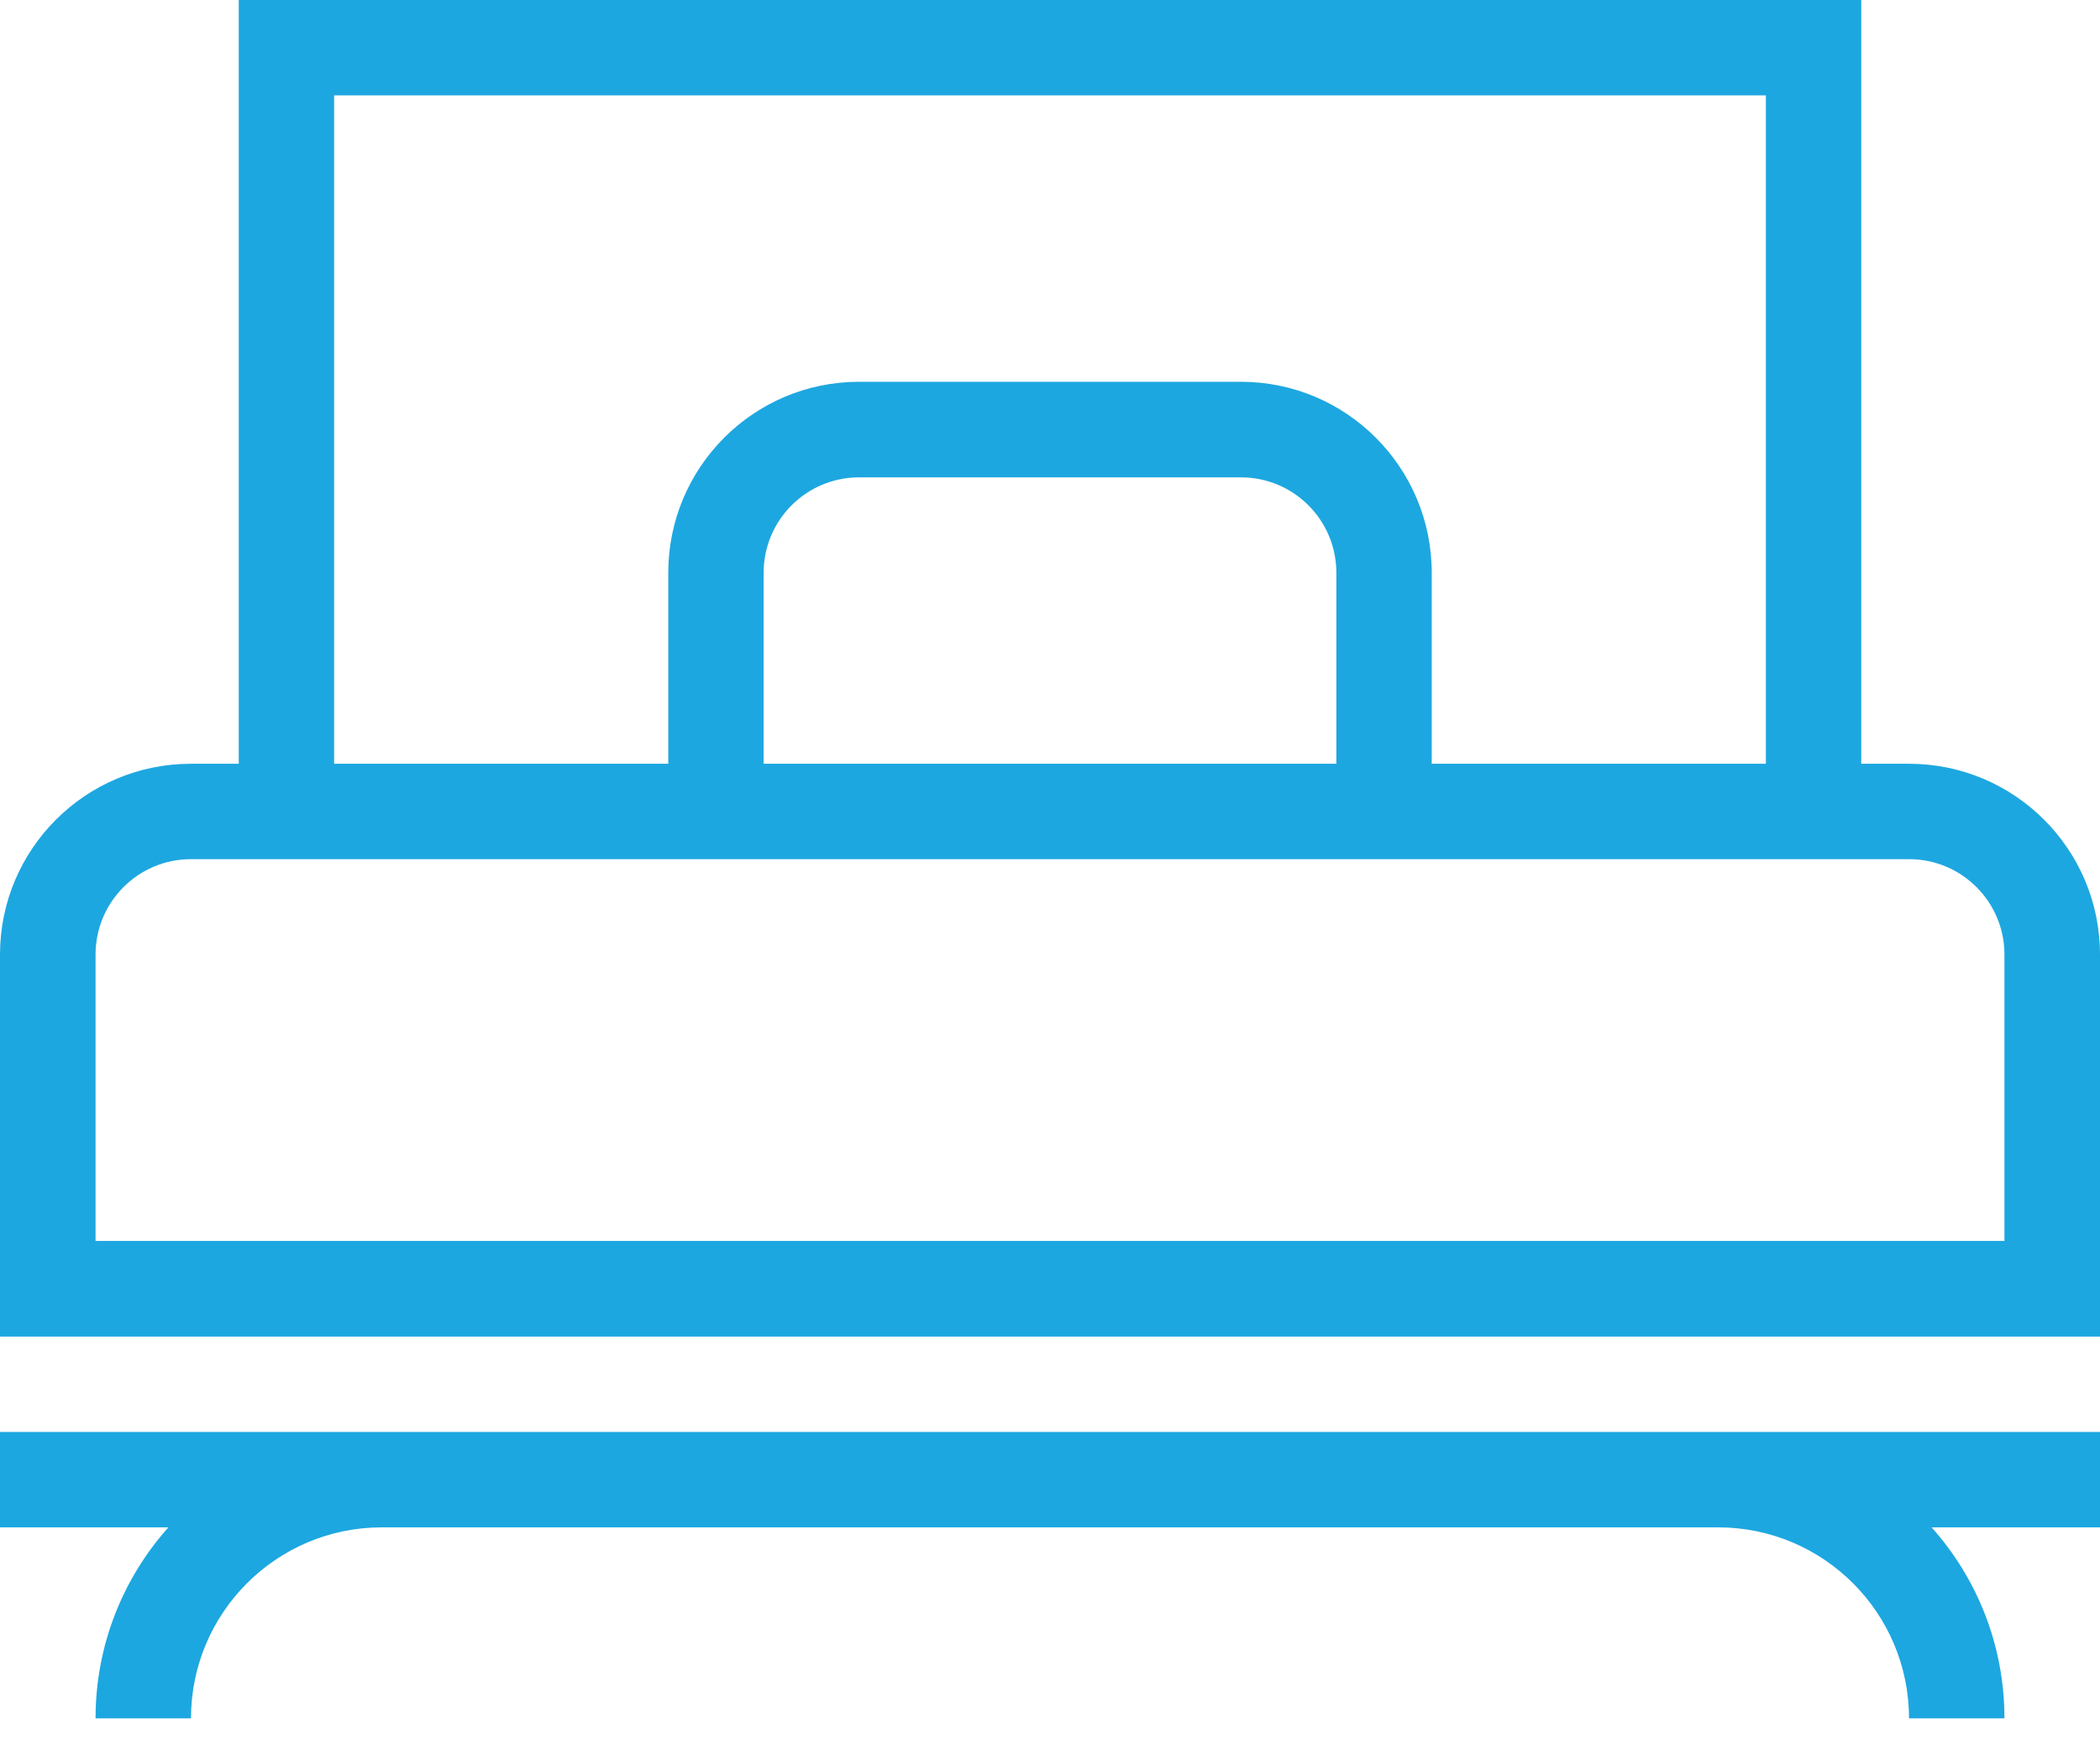
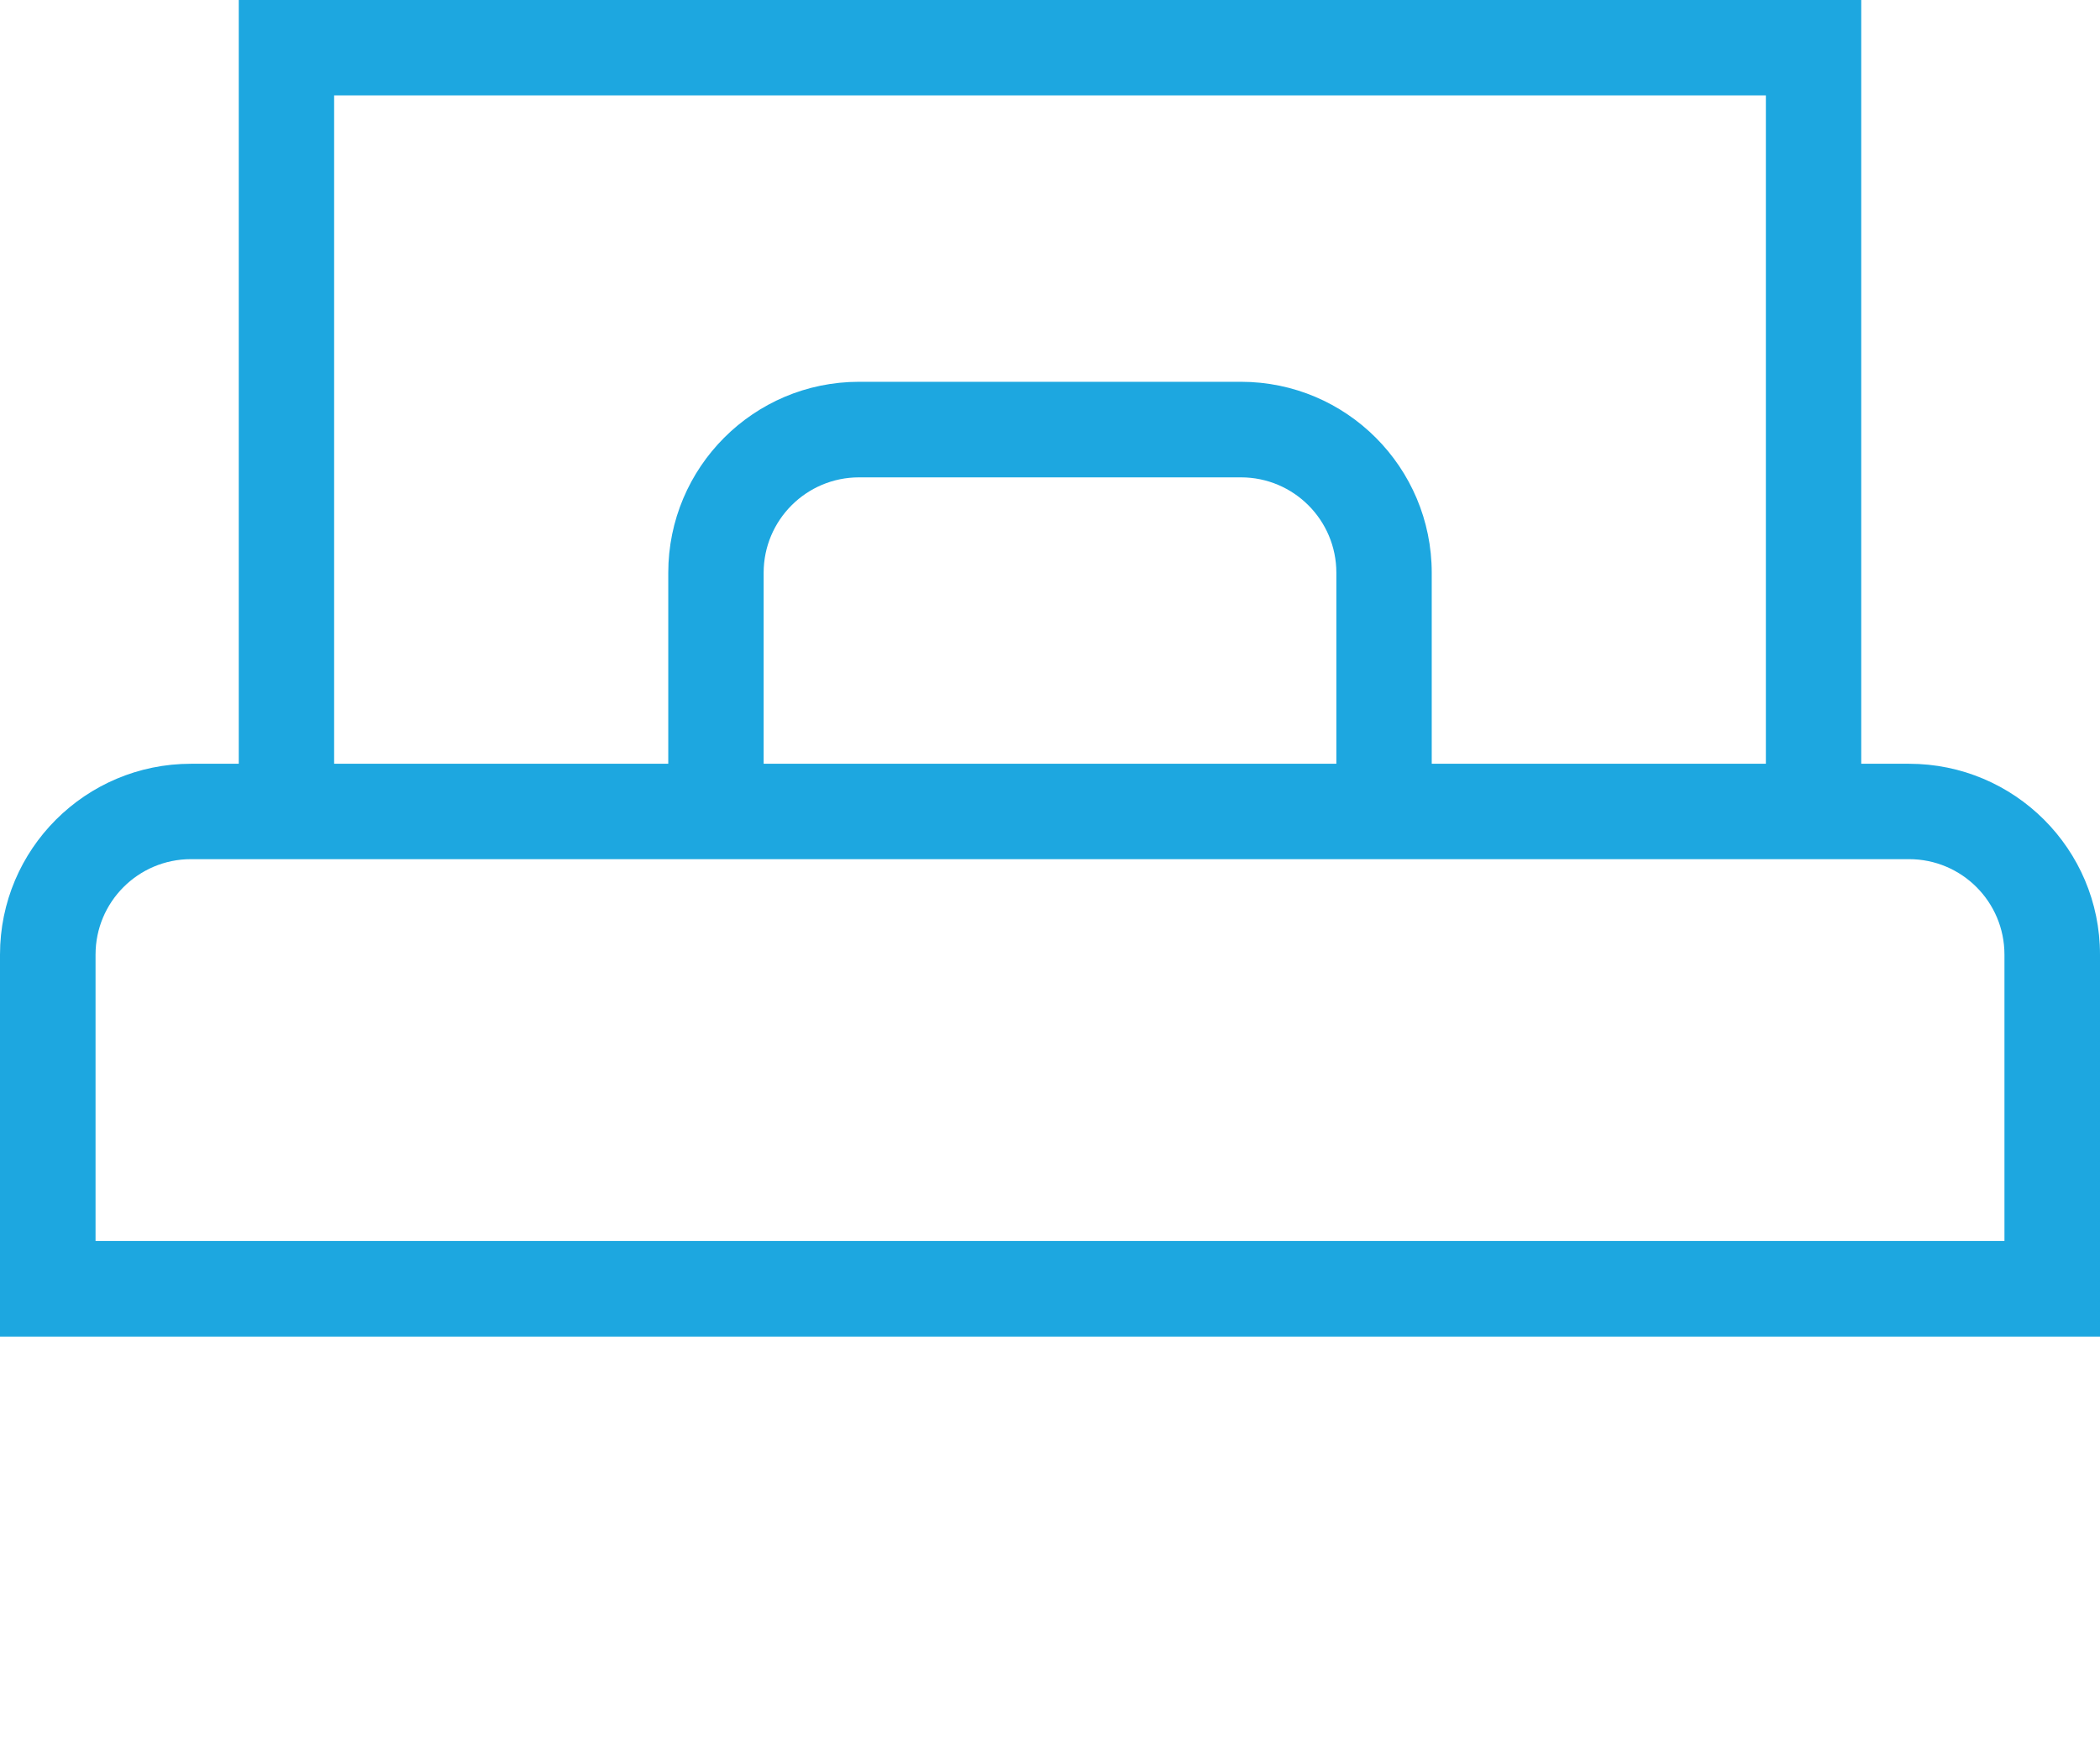
<svg xmlns="http://www.w3.org/2000/svg" width="36" height="30" viewBox="0 0 36 30" fill="none">
  <path fill-rule="evenodd" clip-rule="evenodd" d="M4.093 13.091V0H31.907V13.091H32.726C34.533 13.091 36 14.555 36 16.362V22.909H0V16.362C0 14.555 1.467 13.091 3.274 13.091H4.093ZM5.728 1.635H30.272V13.091H24.544V9.818C24.544 8.011 23.081 6.544 21.273 6.544H14.726C12.919 6.544 11.456 8.011 11.456 9.818V13.091H5.728L5.728 1.635ZM3.274 14.726C2.369 14.726 1.638 15.46 1.638 16.362V21.27H34.362V16.362C34.362 15.46 33.632 14.726 32.726 14.726H3.274ZM13.091 13.091H22.909V9.818C22.909 8.913 22.176 8.182 21.274 8.182H14.726C13.825 8.182 13.091 8.913 13.091 9.818L13.091 13.091Z" fill="#1DA7E0" />
-   <path d="M3.274 29.453C3.274 27.646 4.74 26.179 6.547 26.179H29.453C31.26 26.179 32.726 27.646 32.726 29.453H34.362C34.362 28.195 33.889 27.047 33.113 26.179H36V24.544H0V26.179H2.887C2.111 27.047 1.638 28.195 1.638 29.453H3.274Z" fill="#1DA7E0" />
</svg>